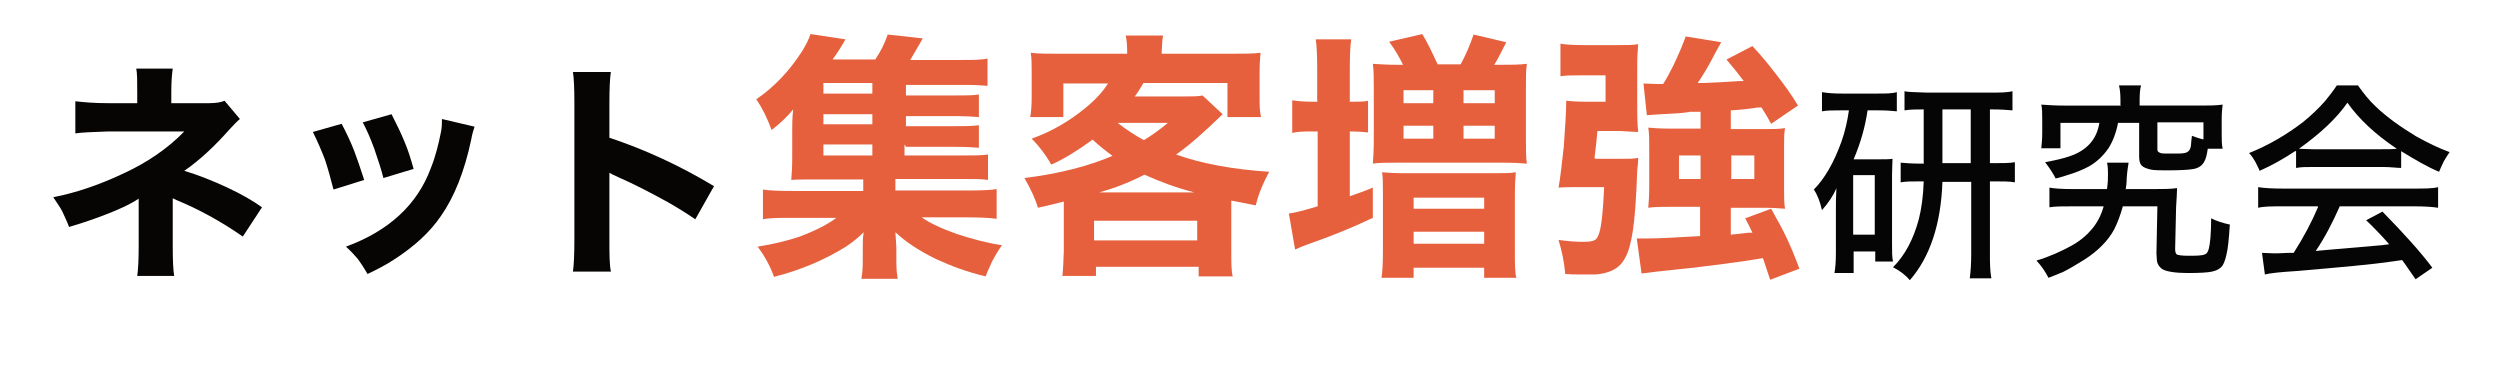
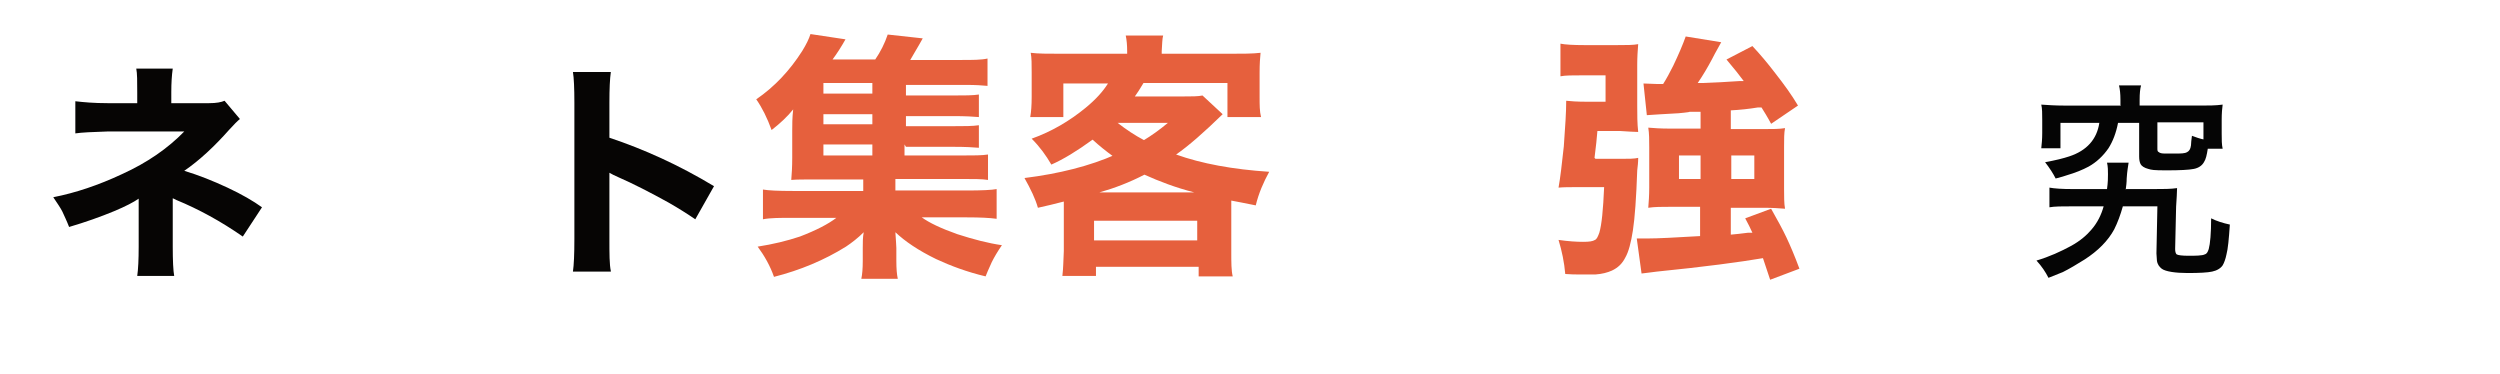
<svg xmlns="http://www.w3.org/2000/svg" id="_レイヤー_1" data-name="レイヤー_1" version="1.1" viewBox="0 0 521 78">
  <defs>
    <style>
      .st0 {
        fill: #060504;
      }

      .st1 {
        fill: #050505;
      }

      .st2 {
        isolation: isolate;
      }

      .st3 {
        fill: #e6603d;
      }
    </style>
  </defs>
  <g id="mv-txt02-2" class="st2">
    <g class="st2">
      <path class="st0" d="M36,40.9v10.5c0,2.9.1,5,.3,6.1h-7.7c.2-1.4.3-3.4.3-6.1v-10c-1,.7-2.7,1.6-5.1,2.6-2.9,1.2-6,2.3-9.4,3.3-.5-1.3-1-2.3-1.4-3.2-.4-.8-1.1-1.8-1.9-3,4.6-.9,9.4-2.5,14.3-4.8,5.3-2.4,9.6-5.4,13-8.9h-16c-3.1.1-5.4.2-6.7.4v-6.7c1.7.2,3.9.4,6.7.4h6.2v-2.2c0-2.4,0-4-.2-5h7.6c-.2,1.4-.3,3-.3,4.9v2.3h7.9c1.5,0,2.5-.2,3.2-.5l3.2,3.8c-.5.4-1.2,1.1-2.2,2.2-3.1,3.5-6.2,6.4-9.4,8.6,3,.9,6,2.1,9,3.5,3,1.4,5.4,2.8,7.2,4.1l-4,6.1c-4.6-3.2-9.2-5.7-13.8-7.6-.4-.2-.8-.4-1.1-.5Z" />
-       <path class="st0" d="M65.2,27.5l6-1.7c1,1.9,1.9,3.8,2.6,5.6.6,1.6,1.3,3.6,2.1,6.1l-6.4,2c-.6-2.4-1.2-4.5-1.8-6.3-.7-1.8-1.5-3.7-2.5-5.7ZM92.1,24.8l6.8,1.6c-.2.6-.5,1.5-.7,2.7-1.4,6.6-3.5,11.9-6.3,15.9-2.3,3.4-5.6,6.4-9.8,9.1-1.5,1-3.4,2-5.5,3-.7-1.2-1.4-2.3-2-3.1-.6-.7-1.4-1.6-2.5-2.6,9-3.3,14.9-8.8,17.7-16.4,1-2.5,1.6-5,2.1-7.5.2-1,.2-1.8.2-2.6ZM75.6,25.5l6-1.7c1.1,2.2,2,4,2.6,5.5.8,1.8,1.4,3.8,2,5.9l-6.3,1.9c-.4-1.7-1.1-3.7-1.9-6.1-.8-2.2-1.6-4-2.4-5.5Z" />
      <path class="st0" d="M127.3,56.6h-7.9c.2-1.4.3-3.6.3-6.8v-28.4c0-3-.1-5.2-.3-6.4h7.9c-.2,1.4-.3,3.5-.3,6.4v7.3c7.2,2.4,14.5,5.7,21.8,10.1l-3.9,6.9c-1.6-1.1-3.5-2.3-5.6-3.5-3.8-2.1-7.3-3.9-10.5-5.3-.7-.3-1.3-.6-1.8-.9v13.8c0,3.1,0,5.3.3,6.7Z" />
    </g>
    <g class="st2">
      <path class="st3" d="M188.5,30.1v2.3h12c2.4,0,4.2,0,5.4-.2v5.3c-1.2-.2-3-.2-5.3-.2h-14v2.4h14.9c3.1,0,5.2-.1,6.2-.3v6.2c-1.4-.2-3.5-.3-6.2-.3h-9.4c1.5,1.1,4,2.3,7.4,3.5,3.4,1.1,6.5,1.9,9.3,2.3-.9,1.3-1.6,2.5-2.1,3.5-.7,1.5-1.1,2.5-1.3,3-3.8-.9-7.3-2.2-10.3-3.6-3.7-1.8-6.5-3.7-8.5-5.6.1,1.7.2,2.8.2,3.3v2.6c0,1.7.1,2.9.3,3.8h-7.6c.2-.9.3-2.2.3-3.7v-2.7c0-1.2,0-2.3.2-3.3-1.2,1.2-2.5,2.2-3.7,3-4.5,2.8-9.5,4.9-15,6.3-.8-2.3-2-4.4-3.4-6.3,3.2-.5,6.1-1.2,8.8-2.1,3.4-1.3,5.9-2.6,7.6-3.9h-9.1c-2.6,0-4.7,0-6.2.3v-6.2c1.1.2,3.2.3,6.2.3h14.7v-2.4h-10.1c-2.1,0-3.8,0-4.9.1.1-1.2.2-2.7.2-4.6v-5.6c0-1.3,0-2.8.2-4.5-1.2,1.5-2.7,2.9-4.5,4.3-.9-2.5-2-4.7-3.2-6.4,3.8-2.6,7-6,9.6-10.1.8-1.3,1.4-2.5,1.7-3.5l7.3,1.1c-.9,1.6-1.8,3-2.7,4.2h8.9c1.1-1.6,2-3.4,2.6-5.2l7.3.8c-1.1,2-2,3.4-2.6,4.5h10.7c2.3,0,4.1,0,5.4-.3v5.7c-1-.1-2.5-.2-4.3-.2h-12.7v2.2h9.9c2.3,0,4.1,0,5.3-.2v4.7c-1.1-.1-2.8-.2-5.3-.2h-9.9v2.1h9.9c2.3,0,4,0,5.3-.2v4.7c-1.1-.1-2.8-.2-5.3-.2h-9.9ZM181.8,19.5v-2.2h-10.2v2.2h10.2ZM181.8,25.9v-2.1h-10.2v2.1h10.2ZM181.8,30.1h-10.2v2.3h10.2v-2.3Z" />
      <path class="st3" d="M232,32.6c-1.5-1.1-2.9-2.2-4.3-3.5-3.3,2.4-6.1,4.1-8.6,5.2-1.1-1.9-2.4-3.7-4.1-5.4,4.2-1.5,7.9-3.7,11.2-6.4,2.2-1.8,3.7-3.5,4.7-5.1h-9.3v7h-6.9c.2-1.1.3-2.5.3-4.2v-5.1c0-1.7,0-3.1-.2-4.1,1.5.2,3.6.2,6.4.2h13.7v-.5c0-1.3-.1-2.4-.3-3.3h7.8c-.2.7-.2,1.8-.3,3.3v.5h14.1c2.7,0,4.9,0,6.5-.2-.1,1-.2,2.3-.2,4.1v5.1c0,1.7,0,3,.3,4.2h-7v-7.1h-17.5c-.7,1.2-1.3,2.1-1.8,2.8h10c1.8,0,3.2,0,4.1-.2l4.2,3.9c-3.9,3.8-7.1,6.6-9.7,8.4,5.3,1.9,11.8,3.1,19.4,3.6-1.2,2.2-2.2,4.5-2.8,7-2.4-.5-4.1-.8-5.1-1,0,.8,0,1.7,0,2.8v7.9c0,2.2,0,3.9.3,5.1h-7.1v-2h-21.4v1.9h-7c.2-1.6.2-3.3.3-5.2v-7.8c0-.9,0-1.8,0-2.5-1.9.5-3.6.9-5.4,1.3-.5-1.8-1.5-3.9-2.8-6.2,7.2-.9,13.6-2.5,19-4.9ZM228,46v4.1h21.5v-4.1h-21.5ZM248.9,40.1c-3.9-1-7.3-2.3-10.4-3.7-3.1,1.6-6.2,2.8-9.4,3.7h19.8ZM232.9,25.6c1.8,1.4,3.6,2.6,5.5,3.6,1.5-.9,3.2-2.1,5-3.6h-10.5Z" />
-       <path class="st3" d="M274.5,21.1v-6.9c0-2.7-.1-4.7-.3-6h7.4c-.2,1.3-.3,3.3-.3,6.1v6.9h.3c1.5,0,2.7,0,3.5-.2v6.6c-1-.1-2.2-.2-3.4-.2h-.4v13.5c1.4-.5,2.9-1,4.8-1.8v6.3c-4.4,2.1-8.9,3.9-13.5,5.5-.9.3-1.8.7-2.7,1.1l-1.3-7.5c1-.1,3-.6,6-1.5v-15.6h-1.1c-1.6,0-3,0-4.2.3v-6.8c1.2.2,2.6.3,4.3.3h1.1ZM292.4,13.5c-.8-1.6-1.7-3.2-2.9-4.8l6.9-1.6c1.1,1.8,2.1,3.9,3.2,6.3h4.8c1-1.8,1.9-3.9,2.7-6.2l6.8,1.6c-1,2-1.8,3.6-2.5,4.7h1.6c1.9,0,3.6,0,5.2-.2-.2,1.3-.2,3-.2,5.2v10.3c0,2.2,0,4,.2,5.3-1.1-.1-2.8-.2-5.1-.2h-22c-2.1,0-3.8,0-5,.2.1-1.2.2-2.9.2-5.1v-10.5c0-2,0-3.7-.2-5.2,1.5.1,3.2.2,4.9.2h1.5ZM287.9,35.9c1.2.1,2.8.2,5,.2h18c2.4,0,4,0,5-.2-.1,1.1-.2,2.7-.2,4.8v11.7c0,2.5,0,4.3.3,5.5h-6.7v-2.1h-14.7v2.1h-6.7c.2-1.2.3-3,.3-5.6v-12c0-2.1,0-3.6-.2-4.5ZM292.5,18.8v2.7h6.2v-2.7h-6.2ZM292.5,26.2v2.7h6.2v-2.7h-6.2ZM294.6,41.2v2.3h14.7v-2.3h-14.7ZM294.6,48.3v2.5h14.7v-2.5h-14.7ZM305,18.8v2.7h6.5v-2.7h-6.5ZM305,26.2v2.7h6.5v-2.7h-6.5Z" />
      <path class="st3" d="M332.5,33.1h5.2c1.7,0,2.9,0,3.7-.2,0,.9-.1,1.8-.2,2.6-.2,5.7-.5,9.9-.9,12.5-.4,2.6-.9,4.5-1.6,5.7-.6,1.2-1.5,2.1-2.8,2.7-.9.4-2,.7-3.4.8-.7,0-1.7,0-3,0s-2,0-3.3-.1c-.2-2.4-.7-4.8-1.4-7.1,2.1.3,3.8.4,5.1.4s2-.1,2.5-.4c.4-.2.6-.7.9-1.5.5-1.7.8-4.8,1-9.5h-5.7c-1.4,0-2.7,0-3.8.1.4-2.2.7-5,1.1-8.6.3-4.1.5-7.2.5-9.5.9.1,2.3.2,4.2.2h4v-5.5h-4.8c-2.1,0-3.6,0-4.6.2v-6.8c1,.2,2.7.3,5,.3h6.8c1.9,0,3.4,0,4.4-.2-.1,1.3-.2,2.7-.2,4.3v8.6c0,1.8,0,3.6.2,5.4-.8,0-2.1-.1-3.8-.2h-4.7c-.1,1.4-.3,3.2-.6,5.6ZM354.4,23.3h-2.3c0,.1-2.3.3-2.3.3-3.3.2-5.5.3-6.6.4l-.7-6.6c.9,0,1.8.1,2.7.1s.7,0,1.4,0c.7-1.1,1.4-2.4,2.1-3.8,1.1-2.3,2-4.4,2.6-6.1l7.4,1.2c-.4.8-1.1,1.9-1.9,3.5-.9,1.7-1.9,3.4-3,5h1.1c2.3-.1,4.9-.2,7.5-.4h1c-.8-1.1-2-2.6-3.6-4.5l5.4-2.8c1.6,1.7,3.2,3.6,4.8,5.7,1.8,2.3,3.4,4.5,4.7,6.7l-5.6,3.8c-.8-1.5-1.5-2.6-2-3.4h-.8c-1.8.3-3.7.5-5.6.6v3.9h6.9c1.8,0,3.2,0,4.4-.2-.2,1-.2,2.3-.2,3.9v8.7c0,1.7,0,3.1.2,4.2-1.2-.1-2.7-.2-4.5-.2h-6.8v5.6c1-.1,2.2-.2,3.6-.4h.9c-.4-.9-.9-1.9-1.5-3l5.4-2c1.3,2.3,2.4,4.3,3.2,6,.8,1.7,1.7,3.8,2.7,6.5l-6.1,2.3c-.6-1.8-1.1-3.3-1.5-4.5-4.7.8-12.1,1.8-22.1,2.8-1.4.2-2.5.3-3.2.4l-1-7.3c.8,0,1.5,0,2.2,0,2.2,0,5.9-.2,11-.5v-6.1h-6.2c-1.8,0-3.3,0-4.6.2.1-1.2.2-2.6.2-4.2v-8.4c0-1.5,0-2.9-.2-4.1,1.1.1,2.6.2,4.5.2h6.4v-3.4ZM354.4,32.4h-4.5v4.9h4.5v-4.9ZM360.8,32.4v4.9h4.8v-4.9h-4.8Z" />
    </g>
    <g class="st2">
-       <path class="st1" d="M385.3,23h-1.8c-1.5,0-2.8,0-3.8.2v-4c1.1.2,2.5.3,4.1.3h7.5c1.7,0,3,0,4-.3v4c-1-.1-2.2-.2-3.7-.2h-2.4c-.5,3.5-1.5,6.9-2.9,10.2h5.4c1.1,0,2,0,2.7-.1,0,.8-.1,1.9-.1,3.4v14.5c0,1.4,0,2.6.2,3.5h-3.7v-2.1h-4.5v4.5h-4c.2-1,.3-2.5.3-4.4v-8.7c0-1.3,0-2.8.1-4.6-.6,1.5-1.6,3-3,4.6-.4-1.8-1-3.3-1.7-4.3,2.2-2.2,4.2-5.6,5.8-10.1.7-2,1.2-4.2,1.5-6.3ZM386.2,36.5v12.4h4.5v-12.4h-4.5ZM400.9,34v-11.2c-1.5,0-2.8,0-4,.2v-4c.6.2,2.2.2,4.7.3h13.2c1.9,0,3.5,0,4.6-.3v4c-1.1-.1-2.5-.2-4.3-.2h-.4v11.2h.8c1.9,0,3.4,0,4.4-.2v4.2c-1-.2-2.5-.2-4.4-.2h-.8v15c0,1.9,0,3.6.3,5.2h-4.5c.2-1.5.3-3.2.3-5.1v-15h-6c-.3,8.8-2.6,15.7-6.8,20.5-.9-1.1-2.1-2-3.5-2.7,2.5-2.5,4.3-5.9,5.4-10.1.5-2,.9-4.6,1-7.8h-.5c-1.9,0-3.3,0-4.3.2v-4.1c.9.1,2.4.2,4.3.2h.6ZM404.8,34h5.9v-11.2h-5.9v11.2Z" />
      <path class="st1" d="M443.1,39.4h5.9c1.8,0,3.4,0,4.7-.2,0,.9-.1,2.2-.2,3.9l-.2,8.8c0,.5.1.9.3,1.1.3.2,1.2.3,2.5.3s2.9,0,3.4-.3c.4-.1.6-.5.8-1.1.3-1.1.5-3.3.5-6.4,1.2.6,2.5,1,3.9,1.3-.2,3-.4,5.1-.7,6.2-.2,1-.5,1.8-.8,2.3-.4.6-1.2,1.1-2.2,1.3-.9.2-2.6.3-5.1.3s-4.6-.3-5.4-.9c-.5-.4-.9-.9-1-1.7,0-.5-.1-1-.1-1.5l.2-9.8h-7.2c-.5,1.8-1.1,3.4-1.8,4.8-1.3,2.4-3.4,4.5-6.2,6.3-1.6,1-3.1,1.9-4.5,2.6-.7.3-1.7.7-3,1.2-.6-1.2-1.4-2.4-2.5-3.6,2.7-.8,5.1-1.9,7.3-3.1,1.8-1,3.2-2.2,4.2-3.4,1.2-1.4,2-3,2.5-4.8h-6.4c-2.2,0-3.8,0-4.9.2v-4.1c1.1.2,2.7.3,4.8.3h7.2c.2-1.4.2-2.4.2-3.1s0-1.6-.2-2.4h4.5c-.1.7-.3,1.7-.4,3.3,0,.8-.1,1.6-.2,2.3ZM441.9,21.9v-1.1c0-1.2-.1-2.2-.3-3h4.6c-.2.7-.3,1.7-.3,3v1.2h12.6c1.7,0,3.3,0,4.7-.2-.1.7-.2,1.8-.2,3.2v2.8c0,1.3,0,2.3.2,3.2h-3.1c-.2,1.3-.4,2.2-.8,2.8-.4.7-1.1,1.2-2.1,1.4-1,.2-2.9.3-5.7.3s-3.1-.1-3.8-.3c-.8-.2-1.4-.6-1.6-1-.2-.4-.3-.9-.3-1.6v-7h-4.4c-.4,2.1-1.1,3.9-2,5.3-1.1,1.6-2.5,2.9-4.1,3.8-1.3.7-2.8,1.3-4.5,1.8-.5.2-1.3.4-2.4.7-.5-1-1.2-2.1-2.2-3.4,2.2-.4,3.8-.8,5-1.2,3.7-1.2,5.8-3.6,6.3-7h-8.1v5.3h-4c.1-.9.2-1.9.2-3.2v-2.7c0-1.3,0-2.4-.2-3.2,1.4.1,3,.2,4.7.2h11.9ZM459.2,29.2v-3.7h-9.6v5.4c0,.4,0,.7.3.8.2.2.6.3,1.3.3.7,0,1.4,0,2,0,1.3,0,2.1,0,2.6-.3.4-.2.7-.6.8-1.4,0-.5.1-1.2.2-2,.8.3,1.6.6,2.6.8Z" />
-       <path class="st1" d="M478.3,31.5c-2.4,1.6-4.9,3-7.4,4.1-.2-.6-.6-1.2-.9-1.9-.4-.7-.8-1.3-1.3-1.8,4-1.6,7.8-3.8,11.3-6.5,1.6-1.3,3.2-2.8,4.6-4.4.8-1,1.6-2,2.4-3.2h4.4c1.2,1.7,2.4,3.2,3.7,4.4,2.3,2.2,5.1,4.2,8.4,6.2,2.5,1.4,4.8,2.5,7,3.3-.4.6-.8,1.2-1.2,1.9-.4.8-.7,1.5-1,2.2-2.4-1-5-2.5-7.9-4.3v3.5c-.9,0-2.2-.2-3.8-.2h-14.5c-1.4,0-2.6,0-3.6.2v-3.5ZM483,43h-7.3c-2.2,0-3.9,0-5.1.3v-4.3c1.2.2,3,.3,5.1.3h27.3c2.2,0,4,0,5.1-.3v4.3c-1.2-.2-2.9-.3-5.1-.3h-15.4c-1.5,3.4-3.1,6.5-5,9.3l3.3-.3c4.8-.4,8.3-.7,10.5-.9l1.5-.2c-1.5-1.7-3.1-3.4-4.8-5l3.4-1.8c4.6,4.7,8.1,8.6,10.4,11.7l-3.5,2.4c-1.2-1.7-2.1-3.1-2.8-4l-2.1.3c-4,.6-10.7,1.2-20.1,2-3.1.2-5.2.4-6.4.7l-.6-4.5c1,0,1.8.1,2.4.1s1.3,0,3.1-.1h1.1c2.1-3.3,3.8-6.5,5.1-9.6ZM479.1,31c.8,0,1.7.1,2.9.1h14.4c1.2,0,2.3,0,3.1-.1-4.5-3-7.9-6.2-10.3-9.6-2.2,3.2-5.6,6.4-10.1,9.6Z" />
    </g>
  </g>
</svg>